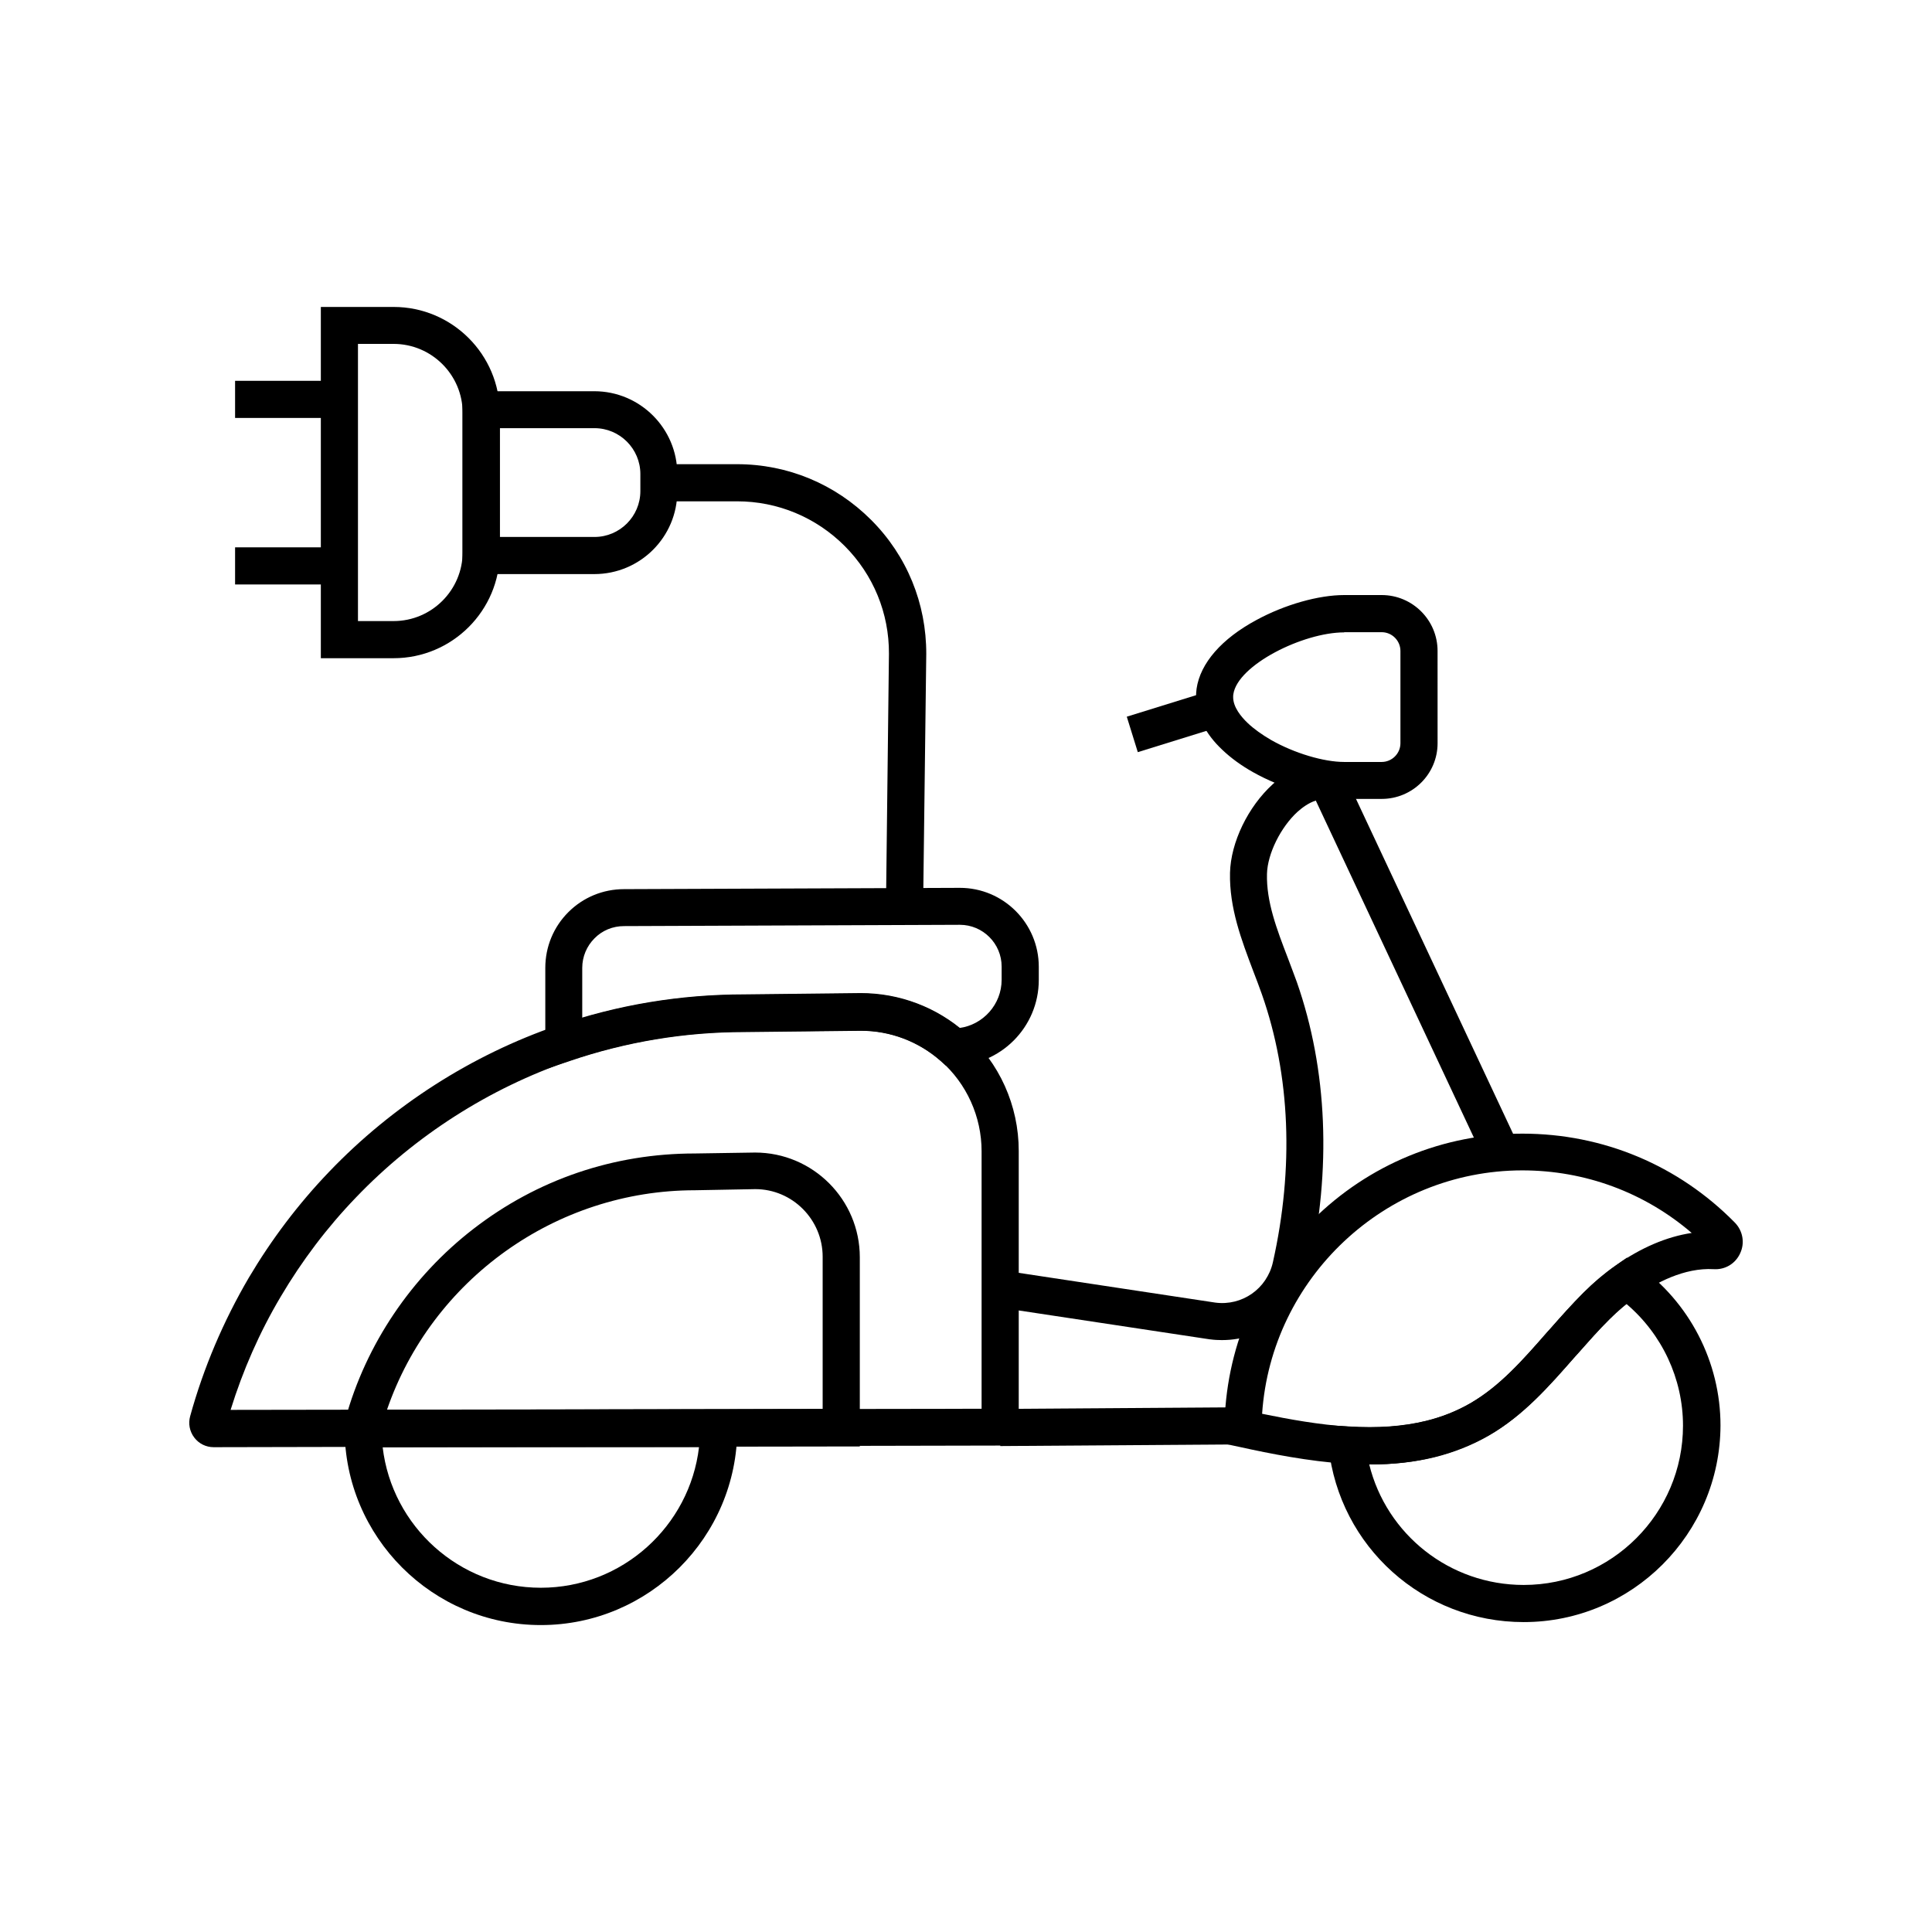
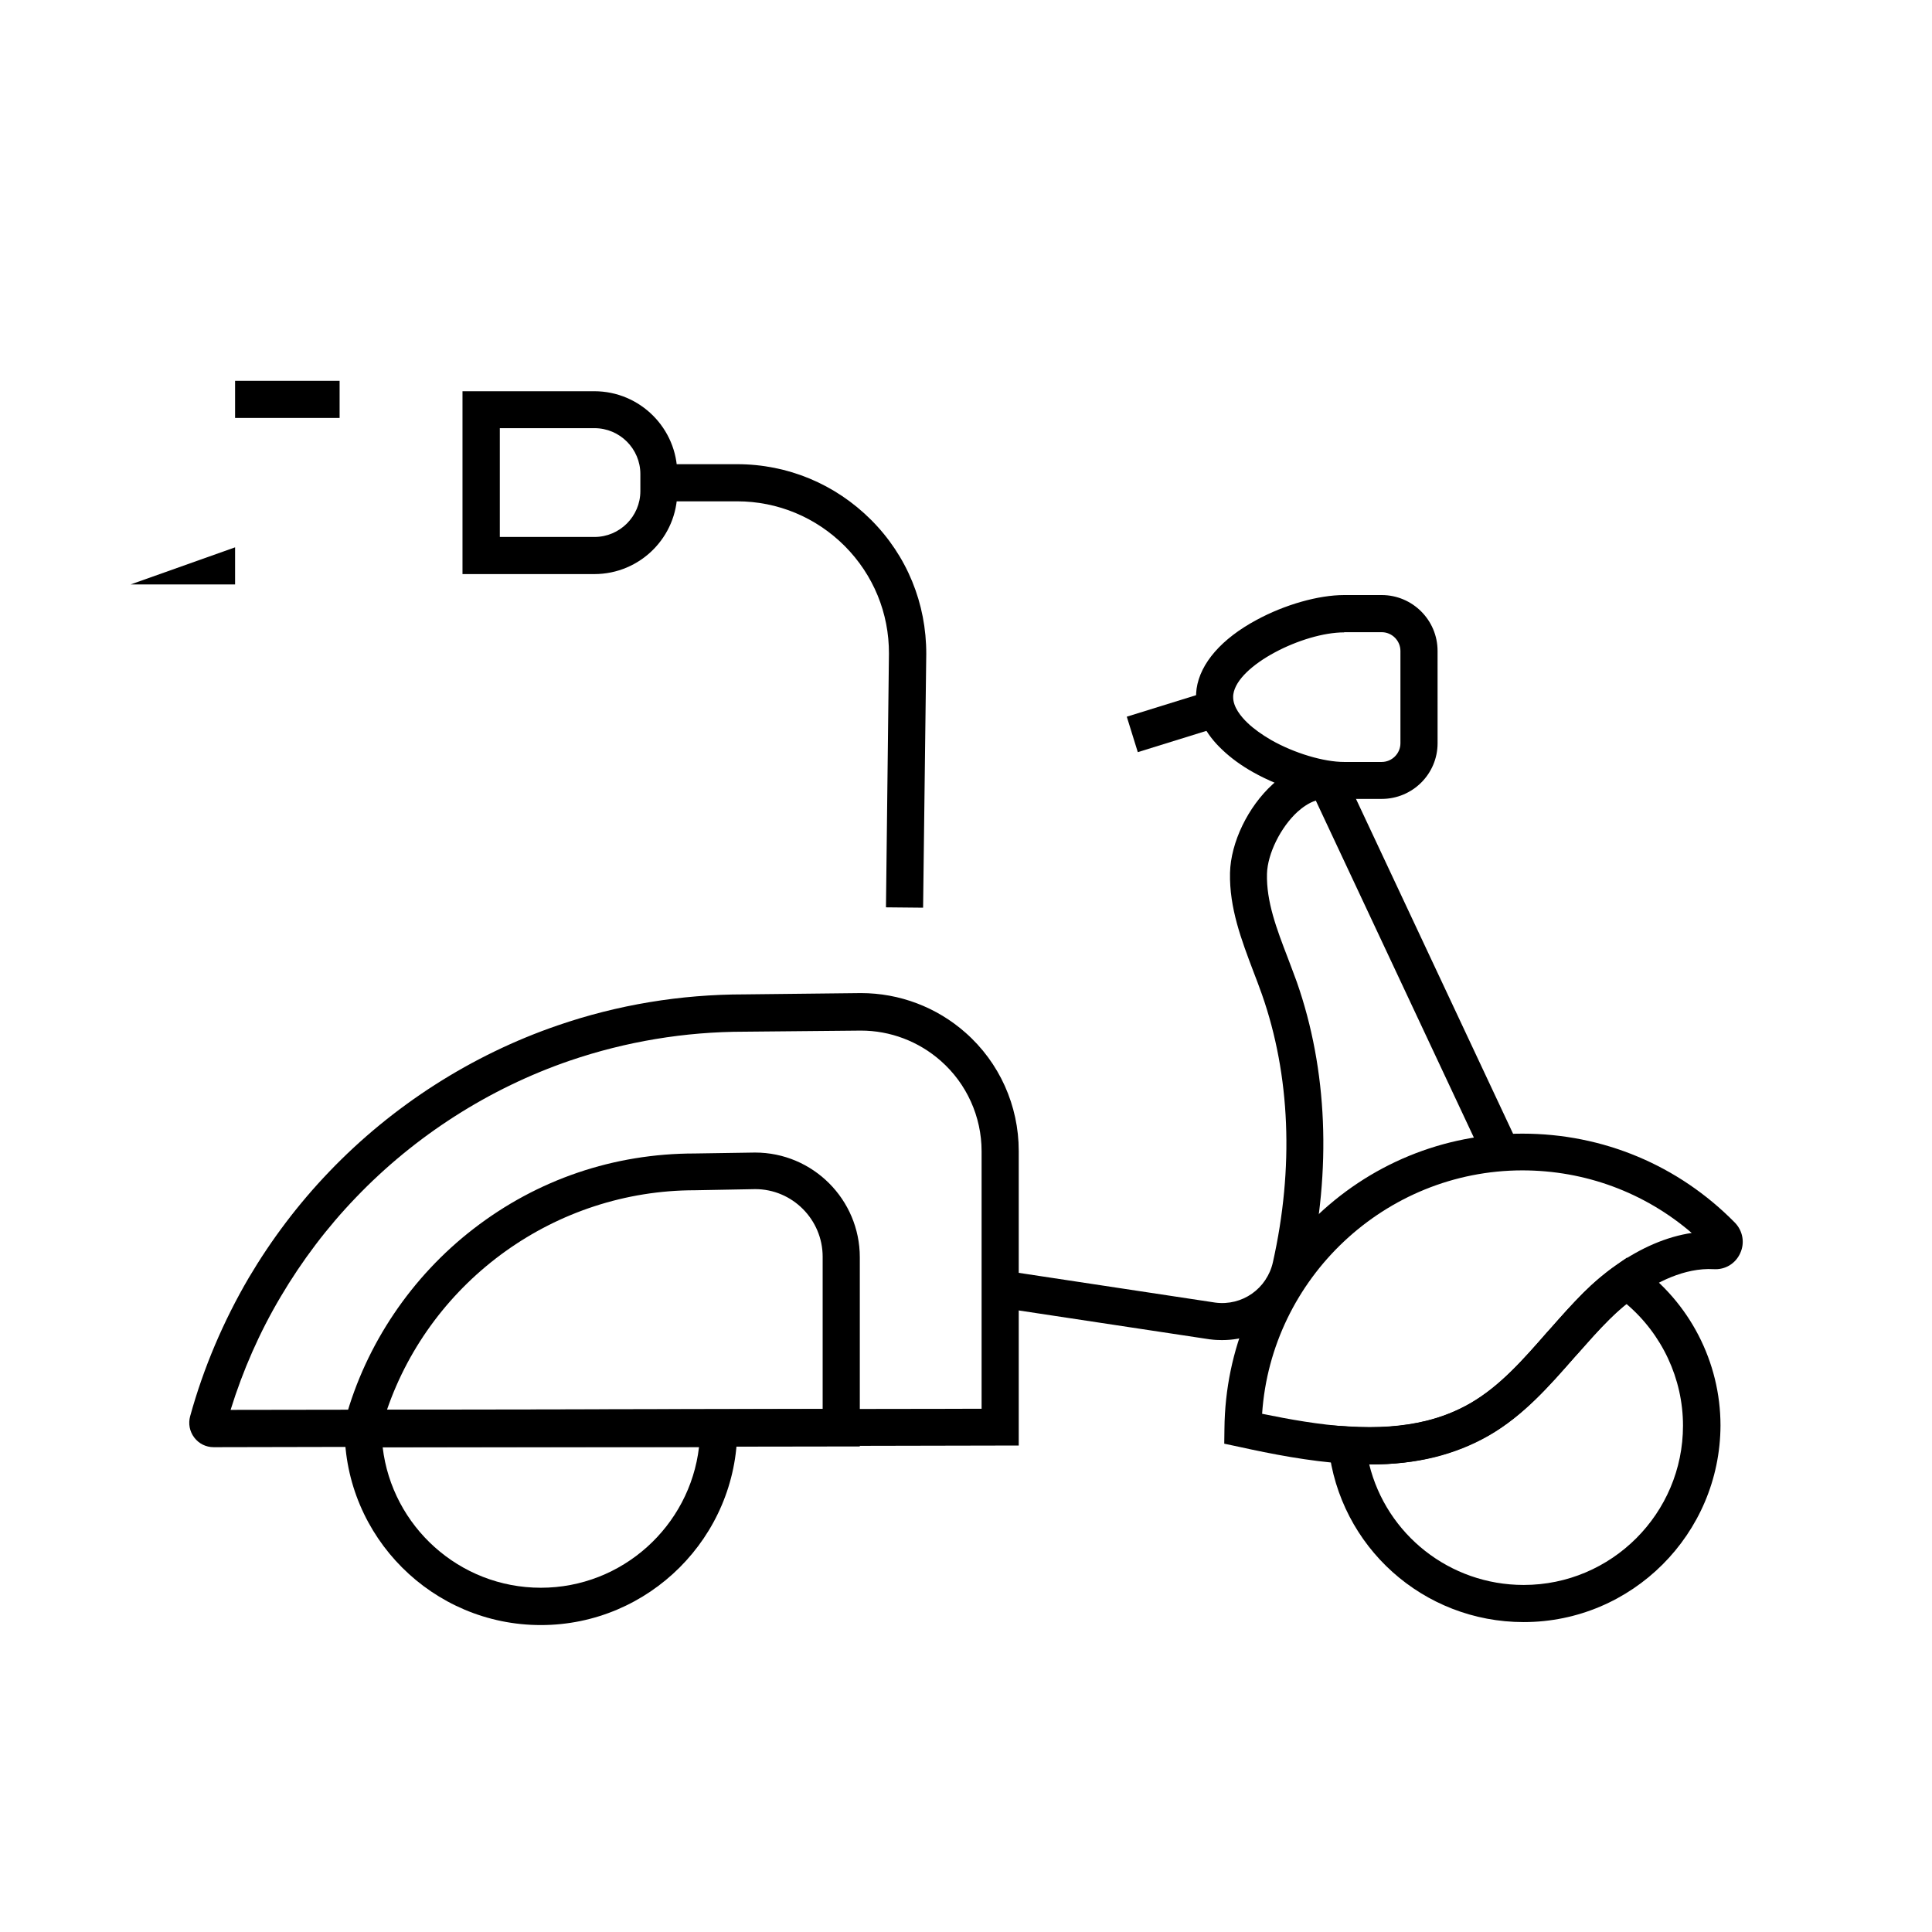
<svg xmlns="http://www.w3.org/2000/svg" fill="#000000" width="800px" height="800px" version="1.1" viewBox="144 144 512 512">
  <g>
    <path d="m510.16 355.72h-9.938c-7.035 0-16.531-2.805-24.156-7.086-3.148-1.77-5.902-3.789-8.117-5.902-4.574-4.281-6.988-9.152-6.988-14.023 0-0.738 0.051-1.477 0.148-2.215 0.984-6.742 6.641-13.234 15.891-18.203 7.527-4.082 16.434-6.594 23.223-6.594h9.938c8.168 0 14.809 6.641 14.809 14.809l0.004 24.453c0 8.168-6.644 14.762-14.812 14.762zm-9.938-44.133c-10.922 0-28.242 8.66-29.371 16.383-0.051 0.246-0.051 0.492-0.051 0.789 0 2.656 2.117 5.215 3.887 6.887 1.672 1.574 3.738 3.051 6.199 4.477 6.148 3.492 13.922 5.805 19.336 5.805h9.938c2.707 0 4.969-2.215 4.969-4.969v-24.453c0-2.707-2.215-4.969-4.969-4.969h-9.938z" />
    <path d="m241.23 527.52c-1.82 0-3.59-0.887-4.723-2.312-1.082-1.477-1.477-3.394-0.984-5.117 5.461-19.875 17.562-37.785 33.949-50.43 16.926-13.086 37.195-19.977 58.648-19.977l15.988-0.246c15.301 0 27.75 12.449 27.75 27.75v50.137zm3.789-4.867v0 0zm83.148-63.223c-36.898 0-69.766 23.715-81.625 58.203l115.47-0.246v-40.344c0-9.84-8.02-17.91-17.859-17.91z" />
-     <path d="m288.51 427.36v-26.863c0-5.559 2.164-10.824 6.102-14.762s9.199-6.102 14.762-6.102l89.004-0.344c11.562 0 20.91 9.398 20.91 20.91v3.492c0 12.547-10.184 22.73-22.73 22.73h-1.871l-1.379-1.23c-5.856-5.164-13.332-8.02-21.156-8.02l-30.898 0.344c-15.891 0-31.438 2.609-46.297 7.676zm83.59-20.074c9.543 0 18.746 3.246 26.125 9.152 6.297-0.836 11.219-6.25 11.219-12.793v-3.492c0-6.102-4.969-11.07-11.07-11.07l-89.004 0.344c-2.953 0-5.758 1.133-7.824 3.246-2.066 2.066-3.246 4.871-3.246 7.824v13.285c13.875-4.082 28.289-6.148 42.953-6.148z" />
    <path d="m287.33 574.66c-28.684 0-52.004-23.32-52.004-52.004v-4.922h104.06v4.922c-0.004 28.633-23.371 52.004-52.055 52.004zm-41.922-47.137c2.461 20.961 20.32 37.246 41.918 37.246s39.457-16.336 41.918-37.246z" />
    <path d="m547.8 573.87c-26.617 0-48.855-19.926-51.711-46.395l-0.641-5.805 5.856 0.344c7.824 0.492 14.562 0 20.613-1.477 4.231-1.031 8.168-2.609 11.758-4.676 7.824-4.527 13.922-11.465 20.367-18.844l0.934-1.031c2.856-3.246 5.609-6.348 8.66-9.398 2.707-2.707 5.609-5.164 8.66-7.281l2.856-2.016 2.856 2.016c13.727 9.742 21.941 25.633 21.941 42.461-0.098 28.781-23.465 52.102-52.148 52.102zm-40.938-41.77c4.574 18.547 21.305 31.93 40.934 31.93 23.273 0 42.215-18.941 42.215-42.215 0-12.449-5.559-24.254-15.008-32.273-1.574 1.277-3.051 2.609-4.477 4.035-2.805 2.805-5.512 5.805-8.215 8.906l-0.934 1.031c-6.691 7.625-13.578 15.547-22.828 20.859-4.379 2.508-9.199 4.43-14.316 5.707-5.316 1.379-11.023 2.019-17.371 2.019z" />
    <path d="m507.06 532.1c-2.066 0-4.184-0.051-6.394-0.195-9.789-0.641-19.828-2.609-28.289-4.477l-3.938-0.836 0.051-3.984c0.195-20.91 8.512-40.59 23.371-55.301 14.906-14.762 34.637-22.879 55.598-22.879 21.352 0 41.328 8.363 56.285 23.566 2.117 2.164 2.707 5.363 1.426 8.117-1.23 2.754-3.984 4.43-7.035 4.231-7.824-0.441-15.352 3.641-20.27 7.086-2.559 1.82-5.019 3.887-7.379 6.25-2.805 2.754-5.461 5.805-8.215 8.906l-0.934 1.031c-6.691 7.625-13.578 15.547-22.828 20.859-4.379 2.508-9.199 4.43-14.316 5.707-5.227 1.277-10.887 1.918-17.133 1.918zm-28.586-13.434c7.184 1.477 15.152 2.902 22.828 3.394 7.824 0.492 14.562 0 20.566-1.477 4.231-1.031 8.168-2.609 11.758-4.676 7.824-4.527 13.922-11.465 20.367-18.844l0.934-1.031c2.856-3.246 5.656-6.394 8.66-9.398 2.707-2.707 5.609-5.164 8.609-7.281 6.691-4.723 13.531-7.625 20.121-8.609-12.496-10.727-28.242-16.582-44.918-16.582-36.355 0.055-66.516 28.59-68.926 64.504z" />
-     <path d="m409.02 517.38 64.355-0.445 0.066 9.84-64.355 0.445z" />
    <path d="m467.89 499.14c-1.031 0-2.117-0.051-3.148-0.195h-0.098l-54.66-8.266 1.477-9.742 54.613 8.266c7.133 0.934 13.676-3.691 15.254-10.676 5.609-24.992 4.625-49.543-2.902-70.996-0.738-2.066-1.523-4.184-2.312-6.199-3.102-8.215-6.348-16.68-6.148-26.027 0.195-8.07 4.773-17.516 11.316-23.469 4.625-4.184 9.691-6.199 14.762-5.805l2.856 0.195 47.824 101.94-8.906 4.184-45.117-96.188c-1.871 0.59-3.543 1.82-4.82 2.953-4.477 4.082-7.969 11.121-8.117 16.434-0.195 7.379 2.559 14.613 5.512 22.289 0.789 2.117 1.625 4.281 2.41 6.445 8.117 23.223 9.199 49.645 3.199 76.406-2.426 10.922-12.02 18.449-22.992 18.449z" />
    <path d="m200.64 527.52c-2.066 0-3.938-0.934-5.164-2.559-1.23-1.625-1.625-3.691-1.082-5.656 3.543-12.84 8.809-25.191 15.547-36.703 6.004-10.137 13.137-19.582 21.305-28.094 16.777-17.516 37.738-30.945 60.566-38.77 15.844-5.461 32.52-8.215 49.445-8.215l30.898-0.344c10.234 0 20.074 3.738 27.699 10.48 9.004 7.922 14.121 19.336 14.121 31.34v78.082zm0-9.84m140.66-100.27c-15.844 0-31.438 2.609-46.297 7.676-21.352 7.332-40.984 19.875-56.68 36.262-7.625 7.922-14.316 16.777-19.926 26.273-5.609 9.445-10.035 19.531-13.285 30.012l199.02-0.297v-68.238c0-9.152-3.938-17.91-10.824-23.961-5.856-5.164-13.383-8.02-21.156-8.02z" />
    <path d="m442.61 333.93 22.367-6.941 2.918 9.398-22.367 6.941z" />
-     <path d="m248.31 318.43h-19.285v-93.086h19.285c15.5 0 28.141 12.594 28.141 28.141v36.852c0.004 15.496-12.641 28.094-28.141 28.094zm-9.445-9.84h9.445c10.086 0 18.301-8.215 18.301-18.301v-36.852c0-10.086-8.215-18.301-18.301-18.301h-9.445z" />
    <path d="m301.5 296.14h-34.934v-48.461h34.934c12.102 0 21.992 9.84 21.992 21.992v4.527c0 12.102-9.84 21.941-21.992 21.941zm-25.043-9.84h25.094c6.691 0 12.152-5.461 12.152-12.152v-4.527c0-6.691-5.461-12.152-12.152-12.152h-25.094z" />
-     <path d="m206.3 289.05h27.699v9.84h-27.699z" />
+     <path d="m206.3 289.05v9.84h-27.699z" />
    <path d="m206.3 244.92h27.699v9.84h-27.699z" />
    <path d="m388.63 384.55-9.84-0.098 0.789-67.207c0.051-10.773-4.133-20.91-11.711-28.535-7.625-7.625-17.762-11.855-28.535-11.855h-21.5v-9.84h21.5c13.43 0 26.027 5.266 35.523 14.762s14.66 22.141 14.613 35.57z" />
  </g>
</svg>